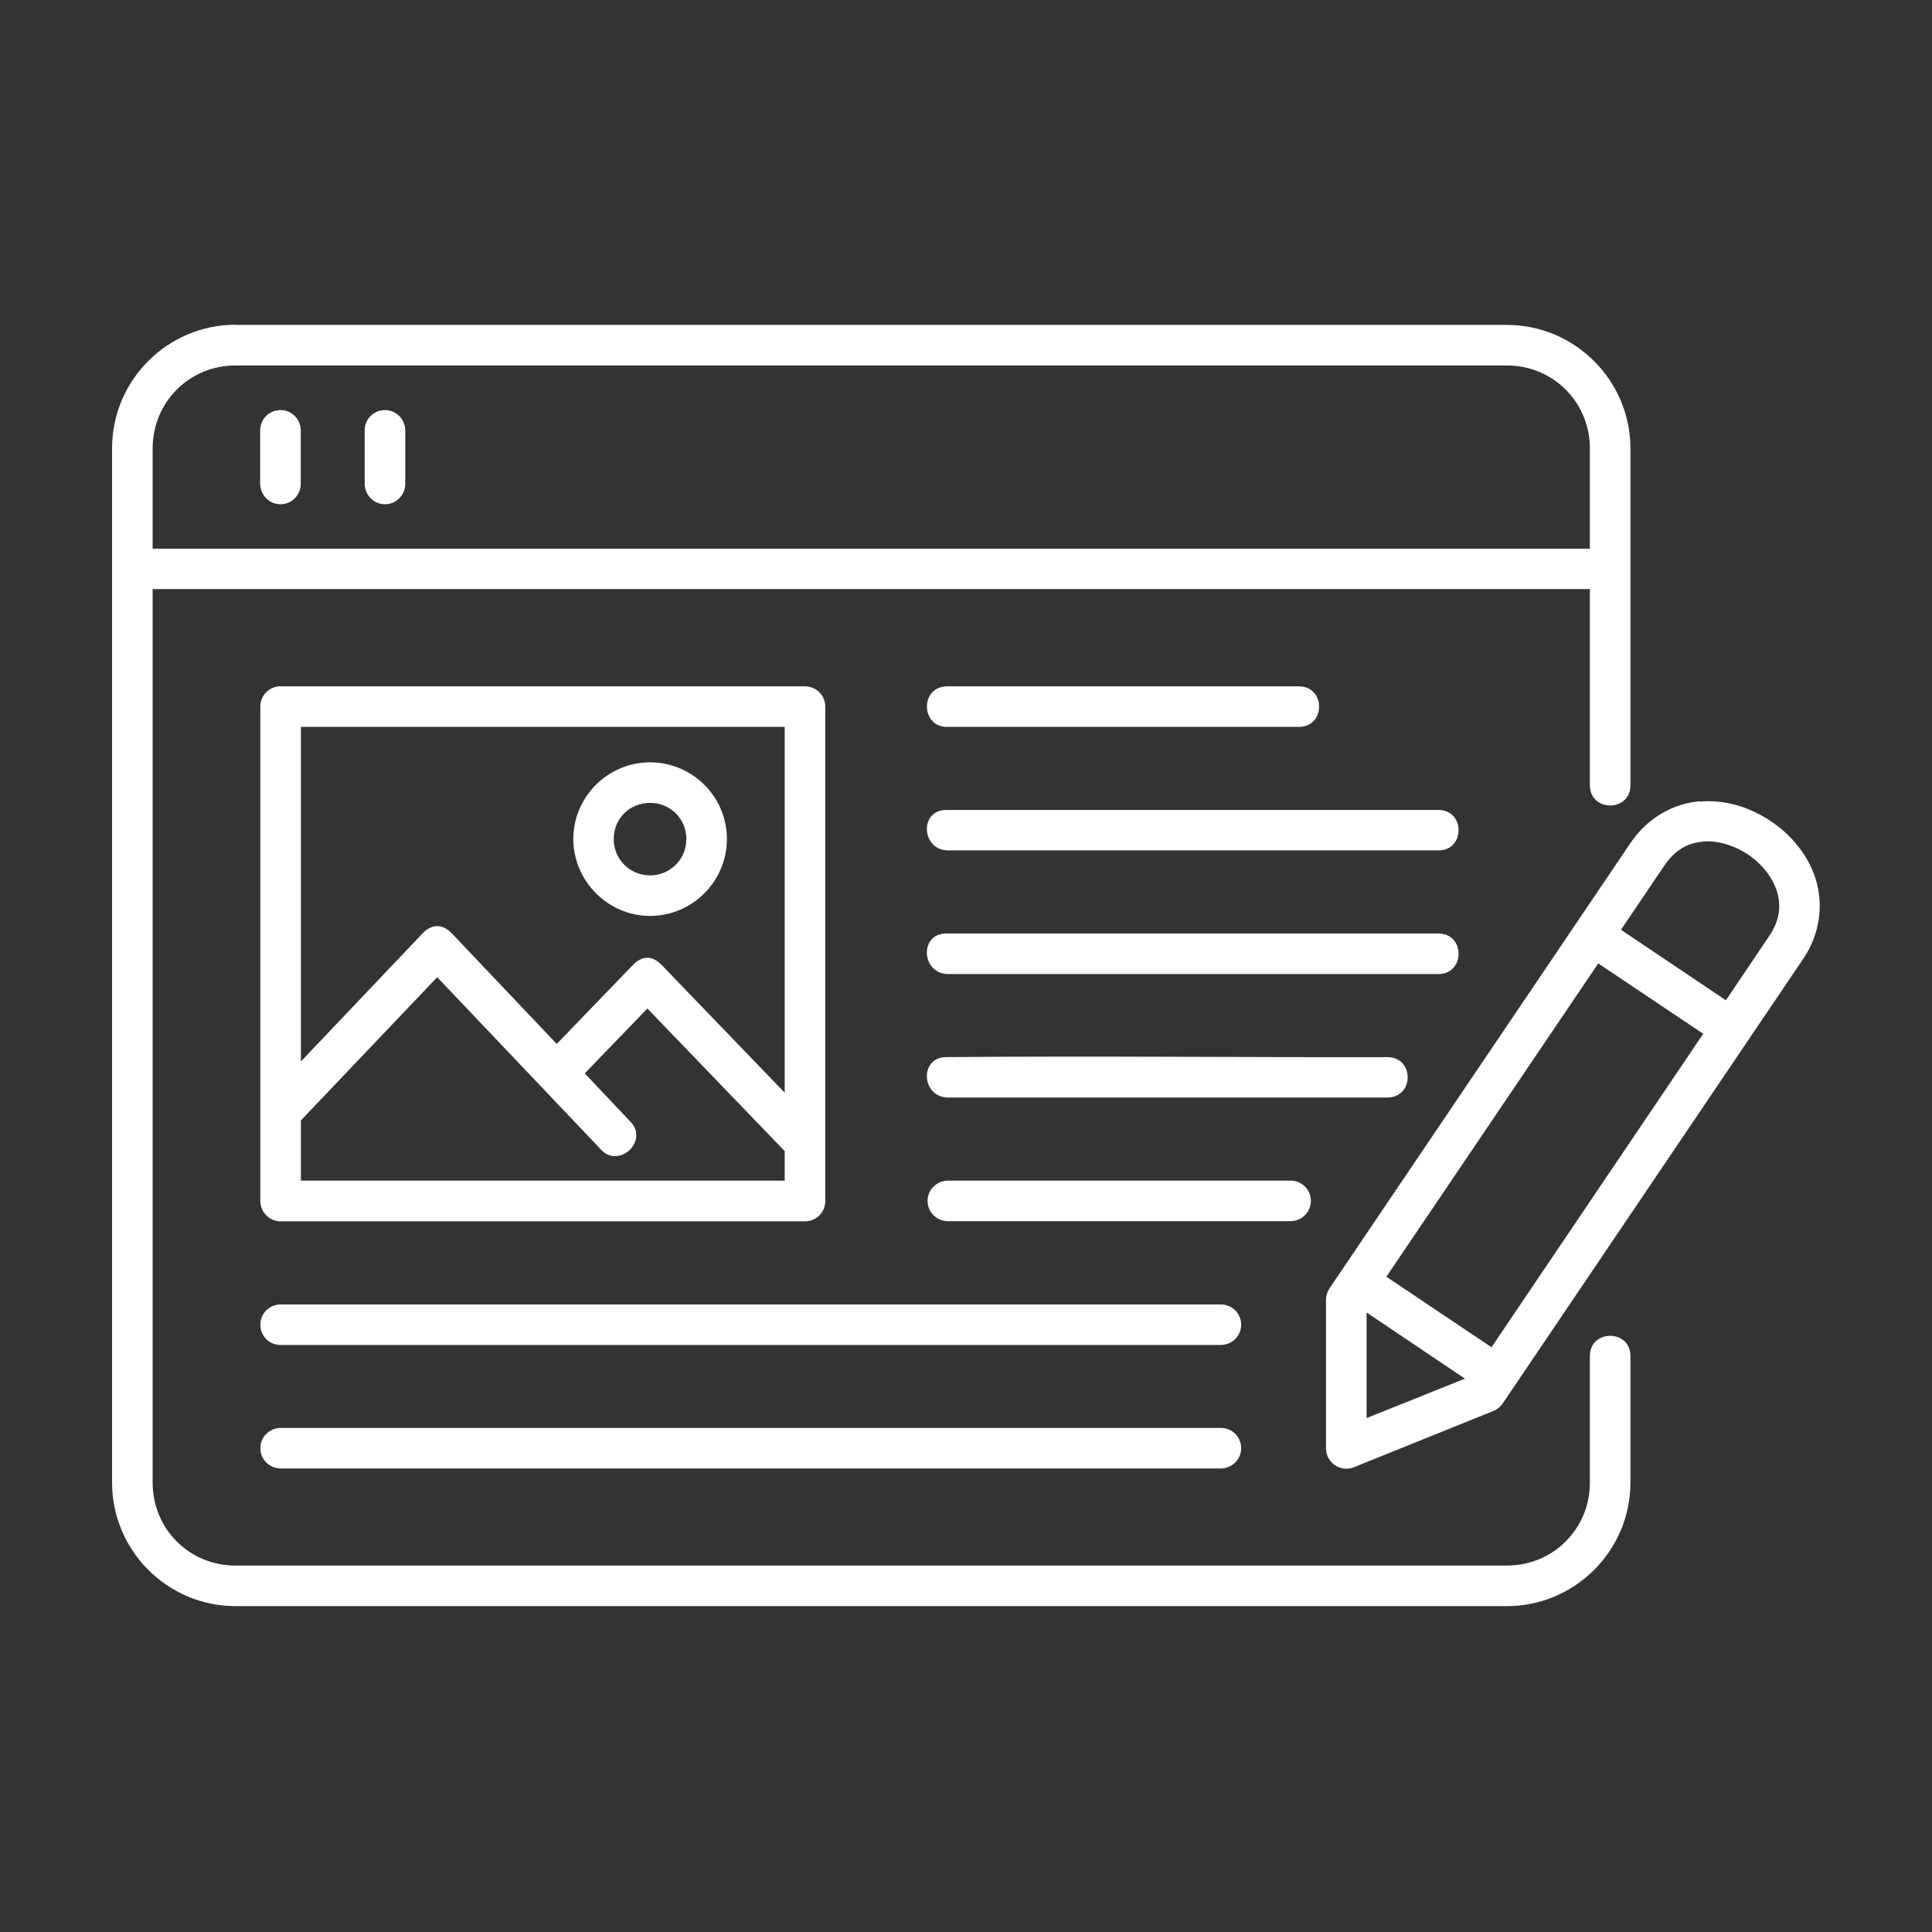
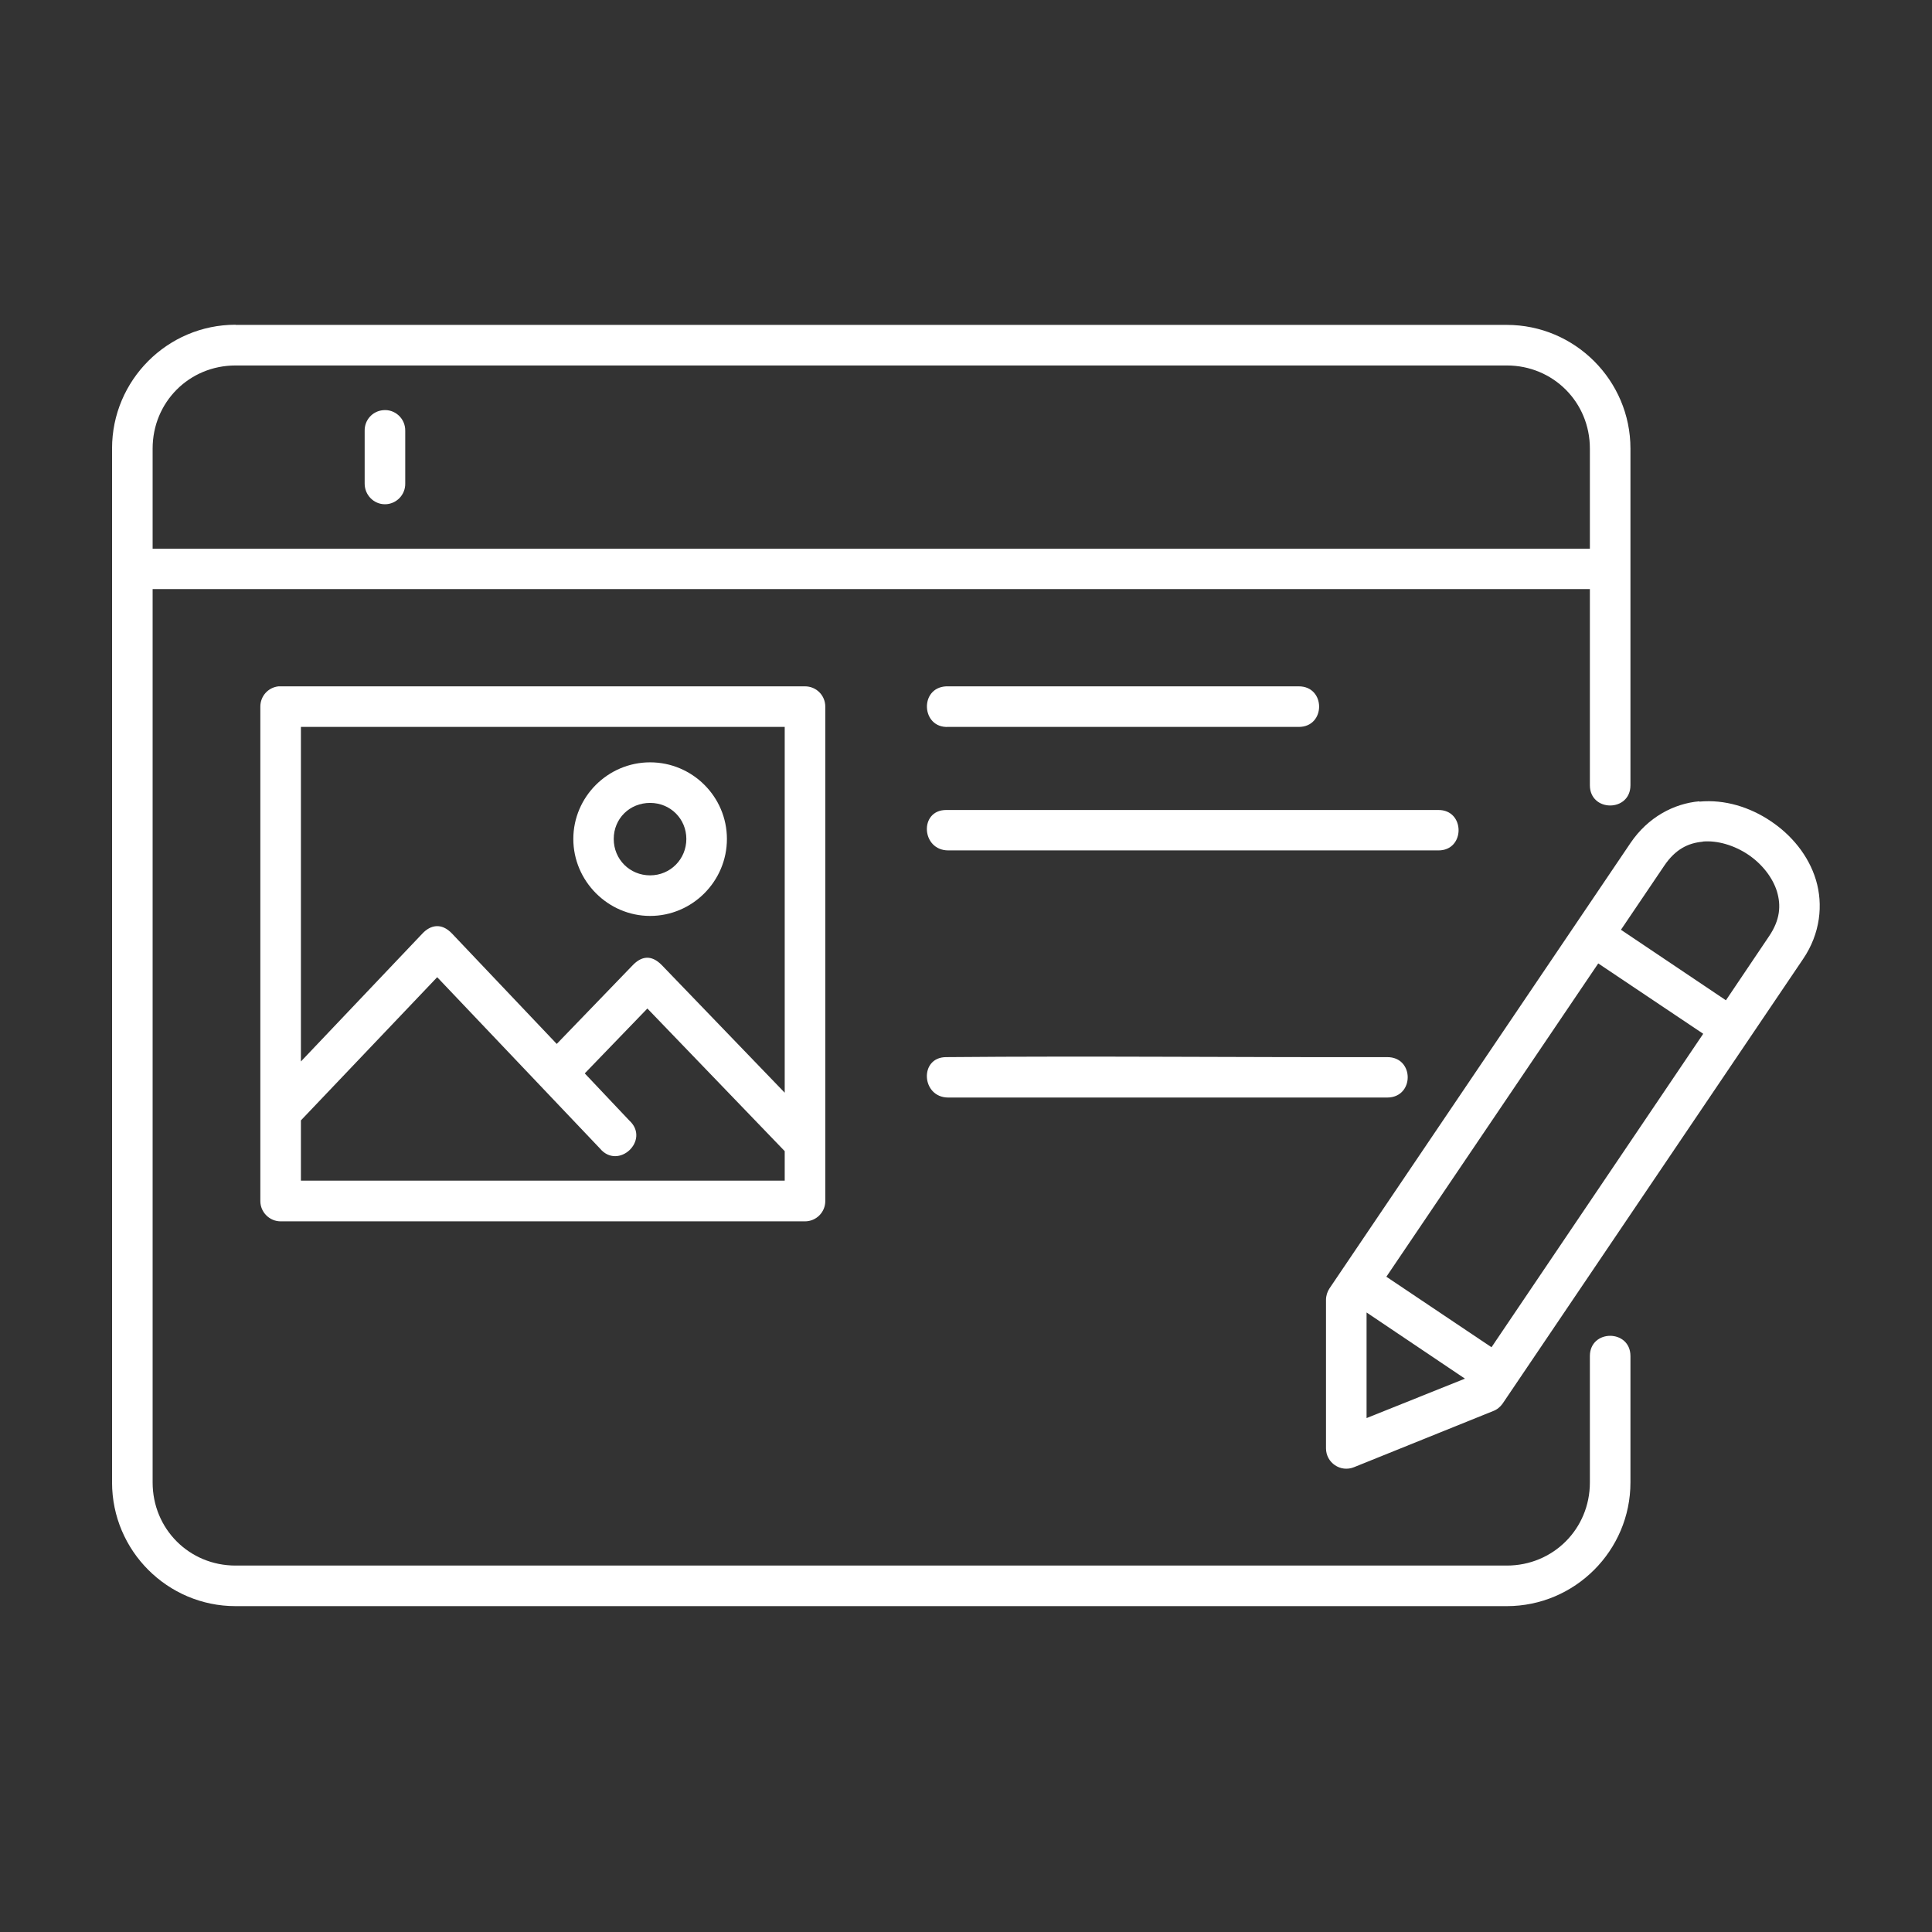
<svg xmlns="http://www.w3.org/2000/svg" id="Ebene_1" width="1200" height="1200" version="1.1" viewBox="0 0 1200 1200">
  <rect x="0" y="0" width="1200" height="1200" fill="#333333" stroke="none" />
  <defs>
    <style> .st0 { fill-rule: evenodd; } .st0, .st1 { fill: #fff; } </style>
  </defs>
  <path class="st1" d="M146.3,227h789.6c28.8,0,51.6,22.8,51.6,51.6v62.2H94.8v-62.2c0-28.8,22.7-51.6,51.5-51.6h0ZM146.3,201.7c-42.3,0-76.7,34.5-76.7,76.8v642.3c0,42.4,34.5,76.8,76.7,76.8h789.6c42.3,0,76.8-34.5,76.8-76.8v-78.5c0-16.8-25.2-16.8-25.2,0v78.5c0,28.8-22.8,51.6-51.6,51.6H146.3c-28.8,0-51.5-22.8-51.5-51.6V365.9h892.7v121.8c0,16.8,25.2,16.8,25.2,0v-209.1c0-42.3-34.5-76.8-76.8-76.8H146.3Z" />
-   <path class="st1" d="M172.8,254.8c-6.5.7-11.3,6.2-11.2,12.7v32.9c0,7,5.6,12.8,12.6,12.8s12.7-5.8,12.6-12.8v-32.9c.1-7.6-6.5-13.6-14-12.7h0Z" />
  <path class="st1" d="M237.7,254.8c-6.5.7-11.3,6.2-11.2,12.7v32.9c0,7,5.6,12.8,12.6,12.8s12.7-5.8,12.6-12.8v-32.9c.1-7.6-6.5-13.6-14-12.7h0Z" />
  <path class="st0" d="M587.7,503.1c-16.9,0-15.5,25.1,1.3,25.1h304.2c17,.3,17-25.4,0-25.1h-305.5Z" />
-   <path class="st0" d="M587.7,579.8c-16.9,0-15.5,25.2,1.3,25.2,101.4,0,295.8,0,304.2,0,17,.2,17-25.4,0-25.2h-305.5Z" />
  <path class="st0" d="M587.7,656.6c-16.9,0-15.5,25.1,1.3,25.1h272.6c17,0,17-25.2,0-25.1-91.2.2-182.7-.8-273.8,0h0Z" />
  <path class="st0" d="M587.7,426.3c-16.8.8-15.5,26.1,1.3,25.2h217.5c17.1.2,17.1-25.4,0-25.2h-218.8Z" />
-   <path class="st0" d="M588.9,733.3c-7,0-12.8,5.6-12.8,12.6s5.8,12.7,12.8,12.6h212.5c7,0,12.8-5.5,12.8-12.6s-5.8-12.7-12.8-12.6h-212.5Z" />
  <path class="st0" d="M271.5,606.9l101,106.3c11.5,14,31.7-5.1,18.3-17.3l-27.6-29.2,38.9-40.3,85.3,88.6v18.3H186.9v-37.4l84.7-89h0ZM186.9,451.5h300.5v227.2l-76.3-79.2c-6.8-7-13-5.3-18.1,0l-47.2,48.9-65.1-68.6c-6.5-6.8-13.3-5.3-18.3,0l-75.5,79.5v-207.8h0ZM173,426.3c-6.5.7-11.3,6.1-11.3,12.6v307.1c0,6.9,5.7,12.6,12.6,12.6h325.7c6.9,0,12.6-5.6,12.6-12.6v-307.1c0-7-5.6-12.6-12.6-12.6H173Z" />
  <path class="st0" d="M403.8,498.7c12.6,0,22.5,9.9,22.5,22.4s-9.9,22.6-22.5,22.6-22.6-9.9-22.6-22.6,9.9-22.4,22.6-22.4h0ZM403.8,473.5c-26.3,0-47.7,21.5-47.7,47.6s21.5,47.8,47.7,47.8,47.7-21.5,47.7-47.8-21.5-47.6-47.7-47.6h0Z" />
  <path class="st1" d="M848.8,815.2l61.1,41.1-61.1,24.5v-65.6ZM992.7,598.4l65.2,43.7-131.5,194.7-65.3-43.8,131.6-194.6h0ZM1057.6,522.7c9.1-.8,19.5,2.3,28.2,8.1,8.6,5.8,15.2,14.2,17.9,22.9,2.6,8.7,2,17.6-4.9,27.8l-26.8,39.8-65.2-43.8,26.9-39.8c6.9-10.2,14.8-14.1,23.9-14.9h0ZM1055.5,497.7c-15.9,1.4-31.9,9.9-42.7,25.8l-187,276.7c-1.4,2.1-2.2,4.6-2.2,7.2v92.2c0,8.9,9,15.1,17.4,11.7l86.5-34.9c2.4-.9,4.4-2.6,5.8-4.6l186.6-276.1c10.8-15.9,12.6-33.9,8-49.2-4.6-15.2-15.2-27.9-28.1-36.5-12.8-8.6-28.4-13.6-44.3-12.1h0v-.2Z" />
-   <path class="st0" d="M174.5,810.2c-7.1,0-12.8,5.5-12.8,12.6s5.7,12.7,12.8,12.6h583.6c7.1,0,12.8-5.6,12.8-12.6s-5.7-12.7-12.8-12.6H174.5Z" />
-   <path class="st0" d="M174.5,886.9c-7.1,0-12.8,5.6-12.8,12.6s5.7,12.6,12.8,12.6h583.6c7.1,0,12.8-5.5,12.8-12.6s-5.7-12.7-12.8-12.6H174.5Z" />
</svg>